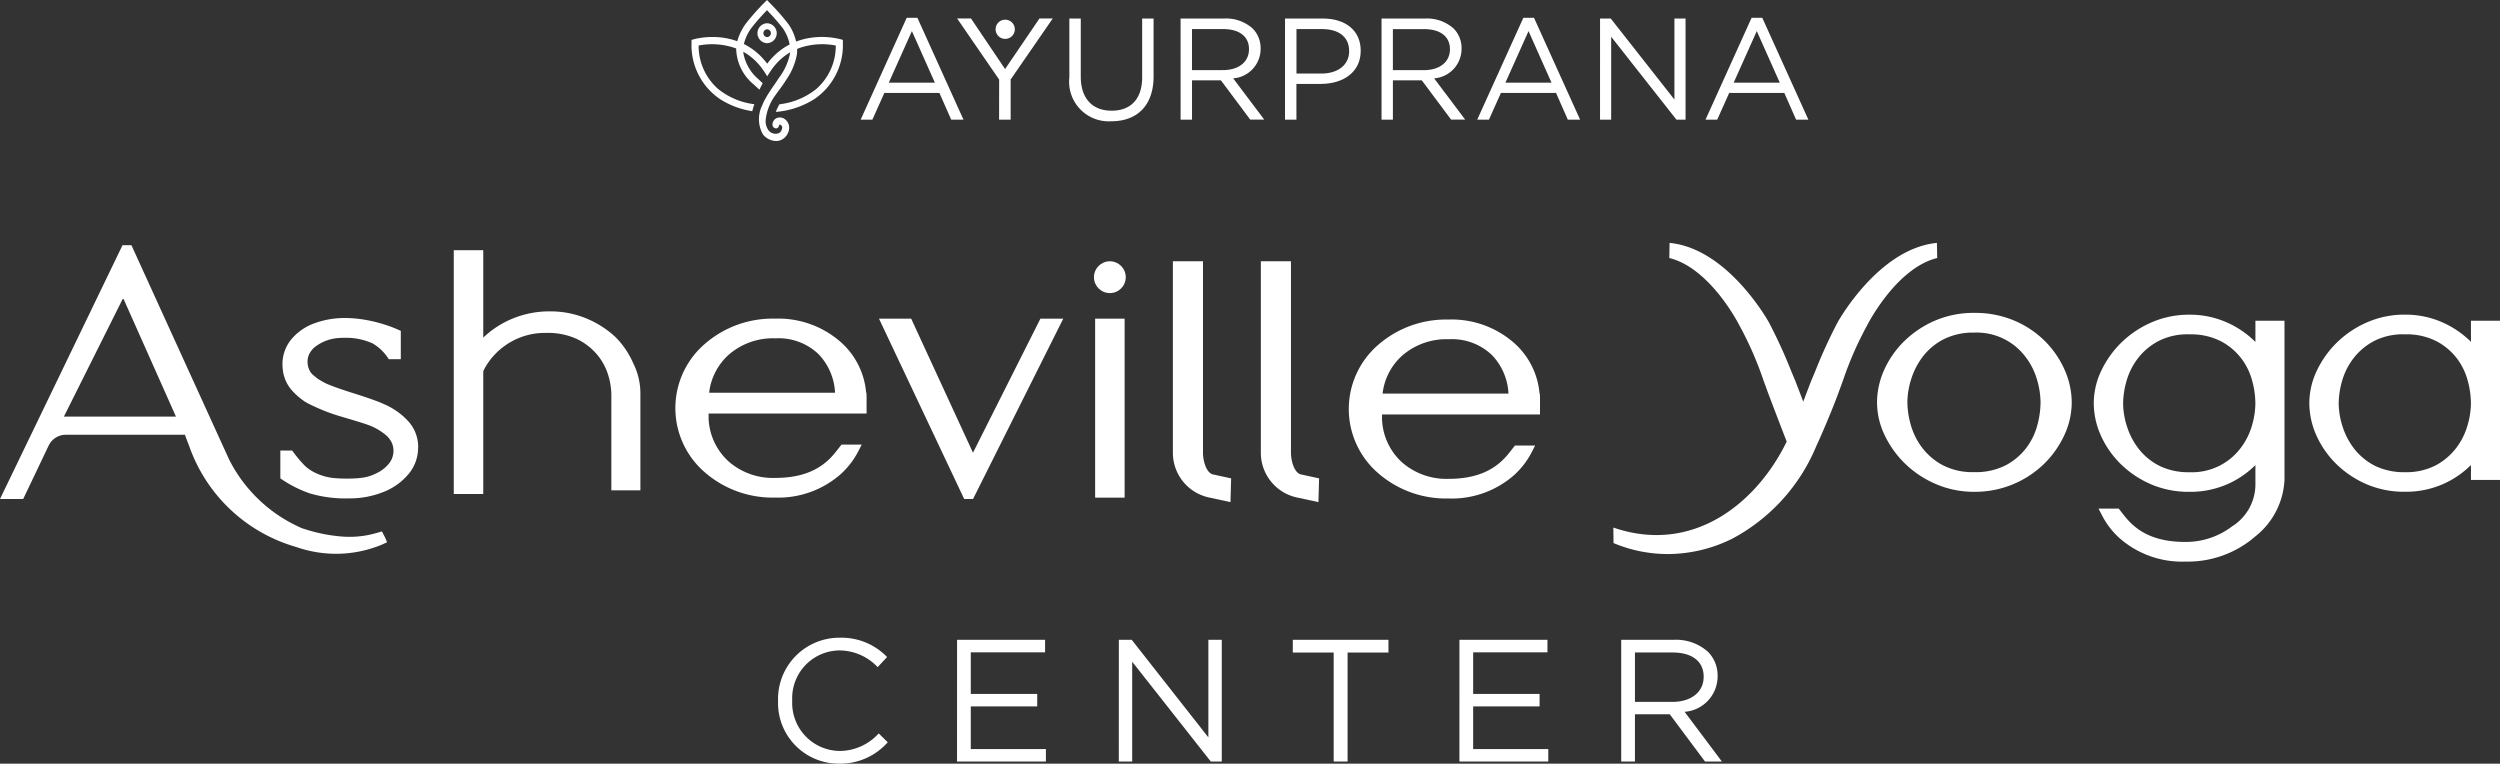
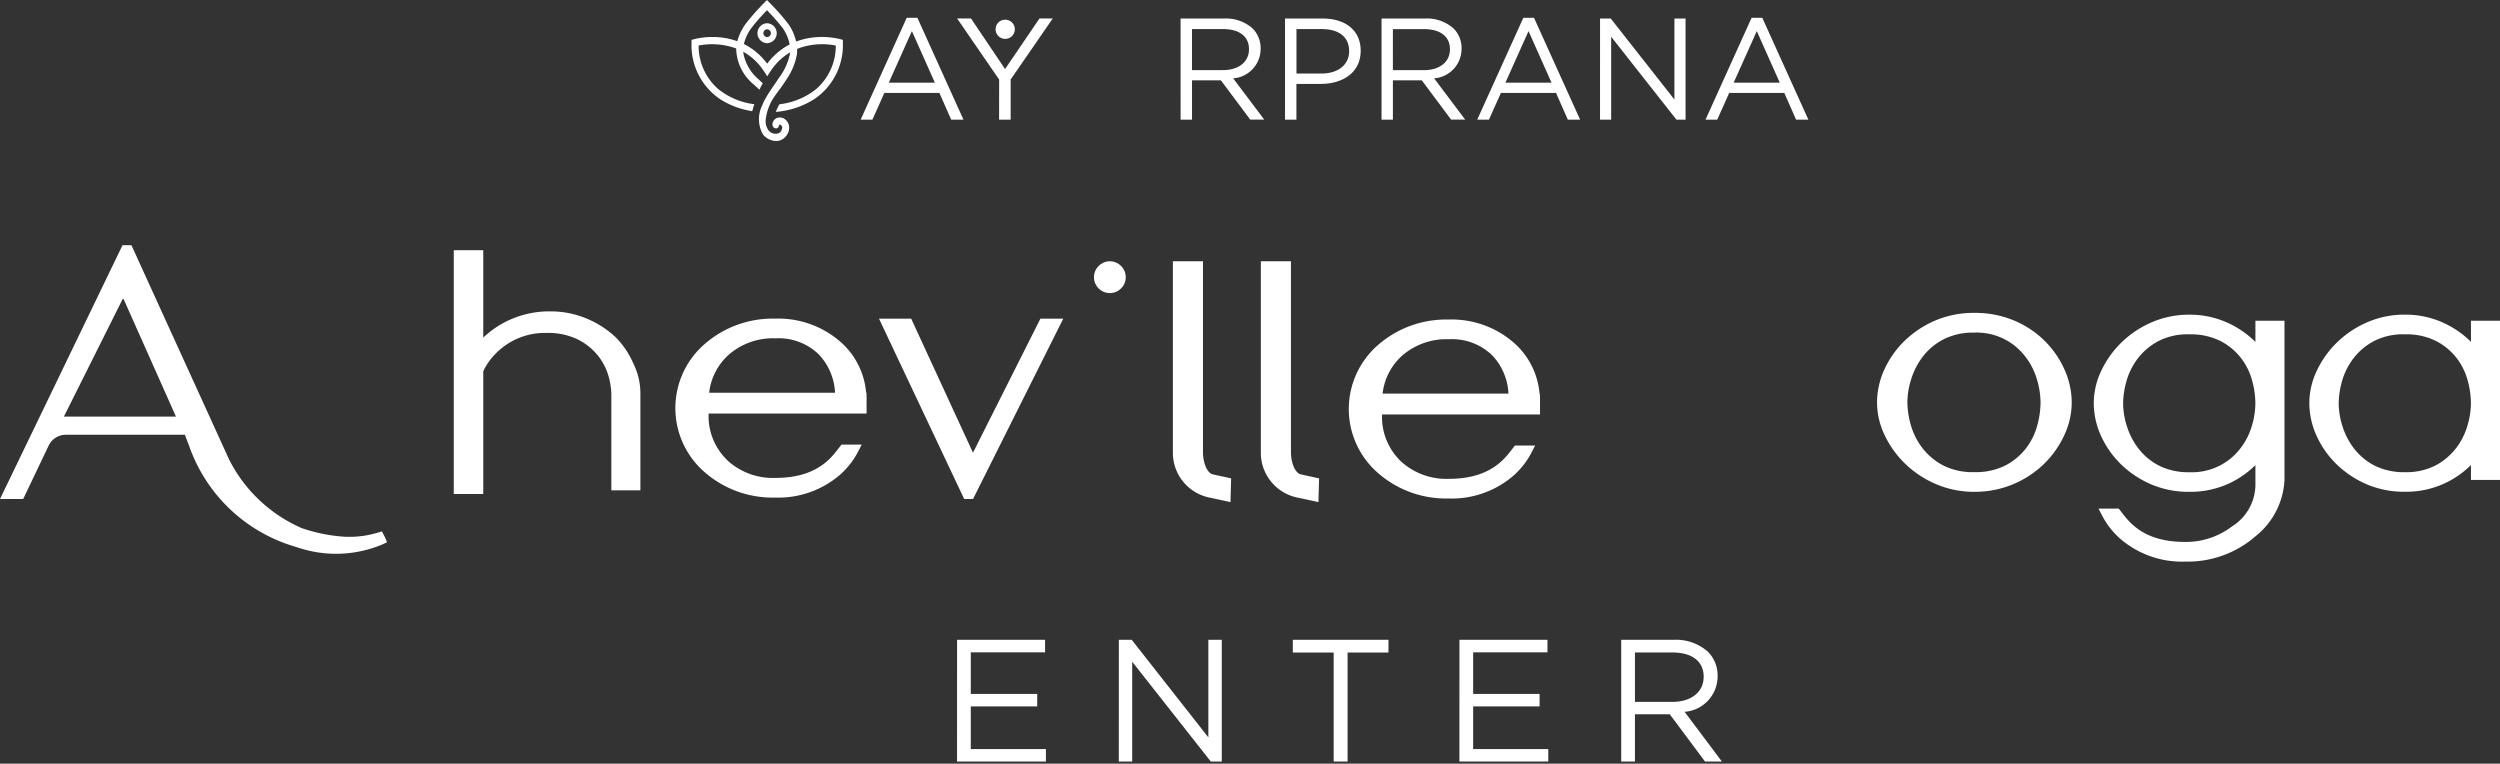
<svg xmlns="http://www.w3.org/2000/svg" width="211.999" height="64.757" viewBox="0 0 211.999 64.757">
  <rect x="0" y="0" width="211.999" height="64.757" fill="#333333" stroke="none" />
  <g id="Group_96" data-name="Group 96" transform="translate(-19.245 -29.178)">
    <g id="Group_69" data-name="Group 69" transform="translate(43.03 29.178)">
      <g id="Group_62" data-name="Group 62" transform="translate(0 20.596)">
        <path id="Path_4548" data-name="Path 4548" d="M536.06,90.454" transform="translate(-384.935 -90.312)" fill="#fff" />
-         <path id="Path_4549" data-name="Path 4549" d="M101.2,119.684c-.005-.093-.013-.185-.024-.274a3.2,3.2,0,0,0-.838-1.822,5.942,5.942,0,0,0-1.929-1.382c-.155-.07-.322-.143-.513-.223-.615-.237-1.364-.493-2.225-.762s-1.527-.506-2-.693a4.5,4.5,0,0,1-.785-.4c-.046-.024-.083-.042-.107-.058a3.516,3.516,0,0,1-.35-.27l-.072-.055a1.285,1.285,0,0,1-.448-.638,1.474,1.474,0,0,1-.078-.329c-.005-.043-.008-.087-.012-.129s0-.057,0-.086a1.455,1.455,0,0,1,.32-.935l.029-.035a1.894,1.894,0,0,1,.145-.169,1.337,1.337,0,0,1,.1-.088,3.662,3.662,0,0,1,2.016-.783c.2-.015.417-.022.656-.022a5.535,5.535,0,0,1,2.2.454l.039.017a4,4,0,0,1,1.22,1.106l.163.241h1.019v-2.406l-.329-.144a10.724,10.724,0,0,0-1.138-.417c-.349-.107-.688-.2-1.036-.271a10.343,10.343,0,0,0-2.159-.255,7.4,7.4,0,0,0-2.716.468,4.535,4.535,0,0,0-1.929,1.367,3.3,3.3,0,0,0-.728,2.1c0,.066,0,.13.007.2q.007.128.022.254a3.163,3.163,0,0,0,.812,1.79,5.8,5.8,0,0,0,1.059.911,4.1,4.1,0,0,0,.394.216,16.065,16.065,0,0,0,2.67,1.048l.752.223c.758.226,1.263.385,1.5.472a4.988,4.988,0,0,1,1.58.9,1.734,1.734,0,0,1,.332.382,1.522,1.522,0,0,1,.272.711c.006.049.01.1.013.155,0,.027,0,.054,0,.082a1.7,1.7,0,0,1-.4,1.084,2.973,2.973,0,0,1-1.079.816,3.541,3.541,0,0,1-1.067.349c-.128.02-.259.035-.395.048-.055.006-.11.011-.165.015l-.221.013a13.217,13.217,0,0,1-1.546-.018,4.69,4.69,0,0,1-1.749-.456l-.072-.036a3.539,3.539,0,0,1-.808-.555,10.171,10.171,0,0,1-.926-1.082l-.165-.219h-1v2.361l.246.163a10.005,10.005,0,0,0,2.256,1.109,10.5,10.5,0,0,0,3.3.422,7.61,7.61,0,0,0,2.98-.558,5.2,5.2,0,0,0,2.11-1.531,3.459,3.459,0,0,0,.79-2.183v-.007C101.206,119.8,101.2,119.743,101.2,119.684Z" transform="translate(-89.523 -102.484)" fill="#fff" />
        <path id="Path_4550" data-name="Path 4550" d="M191.289,117.068v.43a5.2,5.2,0,0,0,1.7,3.635,5.707,5.707,0,0,0,3.97,1.394c3.421,0,4.664-1.614,5.331-2.481l.271-.345h1.713l-.315.611a6.785,6.785,0,0,1-1.473,1.9,8.008,8.008,0,0,1-5.574,1.982,8.752,8.752,0,0,1-5.964-2.159,7.184,7.184,0,0,1,0-10.854,8.75,8.75,0,0,1,5.964-2.16A8.013,8.013,0,0,1,202.487,111a6.443,6.443,0,0,1,2.16,4.3h.027l.012.419v1.348Zm9.328-5.029a4.892,4.892,0,0,0-3.656-1.349,5.708,5.708,0,0,0-3.969,1.394,5.1,5.1,0,0,0-1.656,3.217h10.676A5.063,5.063,0,0,0,200.617,112.039Z" transform="translate(-154.985 -102.596)" fill="#fff" />
        <path id="Path_4551" data-name="Path 4551" d="M360.028,117.3v.43a5.2,5.2,0,0,0,1.7,3.635,5.707,5.707,0,0,0,3.97,1.394c3.421,0,4.664-1.614,5.331-2.481l.271-.345h1.712l-.315.611a6.8,6.8,0,0,1-1.473,1.9,8.01,8.01,0,0,1-5.574,1.981,8.752,8.752,0,0,1-5.964-2.159,7.184,7.184,0,0,1,0-10.854,8.75,8.75,0,0,1,5.964-2.16,8.013,8.013,0,0,1,5.574,1.982,6.443,6.443,0,0,1,2.16,4.3h.027l.013.418V117.3Zm9.328-5.029a4.892,4.892,0,0,0-3.656-1.349,5.711,5.711,0,0,0-3.97,1.394,5.1,5.1,0,0,0-1.656,3.217h10.676A5.063,5.063,0,0,0,369.357,112.271Z" transform="translate(-266.617 -102.75)" fill="#fff" />
        <path id="Path_4552" data-name="Path 4552" d="M148.153,101.437a7.126,7.126,0,0,0-1.5-2.208,8.2,8.2,0,0,0-2.466-1.577,7.957,7.957,0,0,0-3.088-.6,8.169,8.169,0,0,0-3.137.6,7.942,7.942,0,0,0-2.471,1.581c-.017.016-.031.034-.048.05V91.864h-2.5v20.674h2.5v-10.4a3.045,3.045,0,0,1,.179-.358,5.838,5.838,0,0,1,5.185-2.9,5.773,5.773,0,0,1,2.612.533,5.14,5.14,0,0,1,1.7,1.331,4.966,4.966,0,0,1,.912,1.687,5.956,5.956,0,0,1,.274,1.669v8.126h2.463v-8.257A5.7,5.7,0,0,0,148.153,101.437Z" transform="translate(-118.248 -91.244)" fill="#fff" />
        <g id="Group_57" data-name="Group 57" transform="translate(50.754 6.427)">
          <path id="Path_4553" data-name="Path 4553" d="M253.177,109.023l-5.718,11.366-5.24-11.366h-2.73l7.225,15.292h.751l7.649-15.292Z" transform="translate(-239.49 -109.023)" fill="#fff" />
        </g>
        <g id="Group_58" data-name="Group 58" transform="translate(68.981 1.561)">
-           <path id="Path_4554" data-name="Path 4554" d="M293.642,124.2V109.024h2.5V124.2Z" transform="translate(-293.541 -104.158)" fill="#fff" />
          <circle id="Ellipse_7" data-name="Ellipse 7" cx="1.349" cy="1.349" r="1.349" fill="#fff" />
        </g>
        <g id="Group_59" data-name="Group 59" transform="translate(75.672 1.562)">
          <path id="Path_4555" data-name="Path 4555" d="M318,115.069l-1.847-.4a3.875,3.875,0,0,1-3.036-3.765V94.647h2.553V110.9c0,.607.257,1.691.85,1.82l1.536.335Z" transform="translate(-313.114 -94.647)" fill="#fff" />
        </g>
        <g id="Group_60" data-name="Group 60" transform="translate(83.133 1.562)">
          <path id="Path_4556" data-name="Path 4556" d="M340.045,115.069l-1.847-.4a3.875,3.875,0,0,1-3.036-3.765V94.647h2.554V110.9c0,.607.257,1.691.85,1.82l1.536.335Z" transform="translate(-335.161 -94.647)" fill="#fff" />
        </g>
        <path id="Path_4557" data-name="Path 4557" d="M506.07,115.17a6.633,6.633,0,0,1-.623,2.76,8.238,8.238,0,0,1-1.7,2.422,8.394,8.394,0,0,1-5.933,2.392,8.156,8.156,0,0,1-3.269-.658,8.632,8.632,0,0,1-2.608-1.731,8.371,8.371,0,0,1-1.734-2.42,6.427,6.427,0,0,1-.643-2.764,6.753,6.753,0,0,1,.6-2.752,8.018,8.018,0,0,1,1.683-2.426,8.637,8.637,0,0,1,2.59-1.747,8.277,8.277,0,0,1,3.379-.674,8.5,8.5,0,0,1,3.432.673,8.221,8.221,0,0,1,2.6,1.766,8.12,8.12,0,0,1,1.645,2.438A6.886,6.886,0,0,1,506.07,115.17Zm-8.272,5.905a5.582,5.582,0,0,0,2.664-.575,5.3,5.3,0,0,0,1.733-1.45,5.493,5.493,0,0,0,.942-1.9,7.58,7.58,0,0,0,.289-1.991,6.969,6.969,0,0,0-.32-1.99,5.775,5.775,0,0,0-1-1.925,5.168,5.168,0,0,0-4.31-2,5.532,5.532,0,0,0-2.563.553,5.264,5.264,0,0,0-1.747,1.424,6.14,6.14,0,0,0-1.017,1.93,6.665,6.665,0,0,0-.336,2.01,7.3,7.3,0,0,0,.286,1.9,5.837,5.837,0,0,0,.948,1.919,5.409,5.409,0,0,0,1.752,1.5A5.493,5.493,0,0,0,497.8,121.075Z" transform="translate(-354.173 -101.635)" fill="#fff" />
        <path id="Path_4558" data-name="Path 4558" d="M611.574,108.537h2.466l0,13.5h-2.463v-1.263a7.89,7.89,0,0,1-2.2,1.54,7.8,7.8,0,0,1-3.245.727H606a8.076,8.076,0,0,1-3.207-.609,8.471,8.471,0,0,1-2.6-1.71,7.97,7.97,0,0,1-1.709-2.426,6.735,6.735,0,0,1-.614-2.778,6.41,6.41,0,0,1,.657-2.789,8.319,8.319,0,0,1,1.76-2.419,8.479,8.479,0,0,1,2.618-1.695,7.931,7.931,0,0,1,3.063-.594h.169a7.739,7.739,0,0,1,3.142.711,8.019,8.019,0,0,1,2.3,1.6Zm-2.958,12.251a5.392,5.392,0,0,0,1.686-1.43,5.725,5.725,0,0,0,.964-1.884,6.811,6.811,0,0,0,.308-1.938,7.448,7.448,0,0,0-.278-1.938,5.394,5.394,0,0,0-.909-1.861A5.28,5.28,0,0,0,608.7,110.3a5.556,5.556,0,0,0-2.626-.61h-.1a5.408,5.408,0,0,0-2.577.549,5.349,5.349,0,0,0-1.776,1.475,5.753,5.753,0,0,0-.97,1.92,7.218,7.218,0,0,0-.292,1.9,6.573,6.573,0,0,0,.344,2.018,6.082,6.082,0,0,0,1.038,1.925,5.218,5.218,0,0,0,1.772,1.4,5.633,5.633,0,0,0,2.461.505h.062A5.446,5.446,0,0,0,608.616,120.788Z" transform="translate(-425.825 -101.936)" fill="#fff" />
        <g id="Group_61" data-name="Group 61" transform="translate(153.768 6.089)">
          <path id="Path_4559" data-name="Path 4559" d="M557.574,108.537v1.8a8.017,8.017,0,0,0-2.3-1.6,7.738,7.738,0,0,0-3.142-.711h-.168a7.931,7.931,0,0,0-3.063.594,8.479,8.479,0,0,0-2.618,1.695,8.319,8.319,0,0,0-1.76,2.419,6.41,6.41,0,0,0-.657,2.789,6.736,6.736,0,0,0,.614,2.778,7.972,7.972,0,0,0,1.709,2.426,8.473,8.473,0,0,0,2.6,1.71,8.077,8.077,0,0,0,3.207.609h.133a7.8,7.8,0,0,0,3.245-.727,7.889,7.889,0,0,0,2.2-1.54v1.263h0v.312a4.21,4.21,0,0,1-1.98,3.623,6.466,6.466,0,0,1-4.011,1.318c-3.421,0-4.664-1.614-5.331-2.481l-.27-.345h-1.713l.316.611a6.784,6.784,0,0,0,1.473,1.9,8.008,8.008,0,0,0,5.574,1.982,8.75,8.75,0,0,0,5.964-2.16,6.494,6.494,0,0,0,2.442-4.762l0-13.5Zm-.308,8.937a5.725,5.725,0,0,1-.963,1.884,5.155,5.155,0,0,1-4.272,2.027h-.062a5.628,5.628,0,0,1-2.461-.506,5.211,5.211,0,0,1-1.772-1.4,6.081,6.081,0,0,1-1.038-1.925,6.573,6.573,0,0,1-.344-2.018,7.221,7.221,0,0,1,.292-1.9,5.746,5.746,0,0,1,.97-1.92,5.348,5.348,0,0,1,1.776-1.475,5.408,5.408,0,0,1,2.577-.549h.1a5.552,5.552,0,0,1,2.626.61,5.279,5.279,0,0,1,1.688,1.441,5.392,5.392,0,0,1,.909,1.861,7.443,7.443,0,0,1,.278,1.937A6.807,6.807,0,0,1,557.266,117.474Z" transform="translate(-543.868 -108.025)" fill="#fff" />
        </g>
-         <path id="Path_4560" data-name="Path 4560" d="M450.932,90.033l-.139.017c-4.876.573-8.249,6.659-8.282,6.72a42.946,42.946,0,0,0-1.907,4.168l-.3.712c-.169.426-.36.932-.562,1.463l-.146.385-.146-.385c-.2-.531-.393-1.037-.562-1.463l-.3-.712a42.844,42.844,0,0,0-1.907-4.168c-.033-.061-3.406-6.147-8.282-6.72l-.139-.017-.022,1.284.1.026c3.461.932,5.847,5.69,5.87,5.738a29.217,29.217,0,0,1,2.02,4.624l.227.619c.183.521,1.475,3.9,1.738,4.558-2.583,5.3-7.958,9.511-14.532,7.348l-.169-.056.015,1.314.078.032a11.849,11.849,0,0,0,4.526.9,12.328,12.328,0,0,0,5.459-1.3,15.7,15.7,0,0,0,7.127-7.841c.387-.836.9-2.031,1.354-3.157.262-.651.5-1.28.687-1.8l.227-.619a29.186,29.186,0,0,1,2.02-4.624c.024-.048,2.409-4.806,5.87-5.738l.1-.026Z" transform="translate(-310.466 -90.033)" fill="#fff" />
      </g>
      <g id="Group_67" data-name="Group 67" transform="translate(34.866 0)">
        <g id="Group_63" data-name="Group 63">
          <path id="Path_4561" data-name="Path 4561" d="M202.81,32.36a5.877,5.877,0,0,0-.7.124c-.089.021-.18.045-.27.071l-.139.043c-.067.021-.133.044-.2.068l-.1.035-.016-.074c0-.022-.009-.042-.016-.062a4.15,4.15,0,0,0-.622-1.348,19.036,19.036,0,0,0-1.572-1.786l-.246-.253-.243.252a19.431,19.431,0,0,0-1.574,1.786,4.758,4.758,0,0,0-.68,1.389l-.02.072-.069-.028a5.915,5.915,0,0,0-1.254-.289,6.612,6.612,0,0,0-2.331.139l-.222.065v.23a5.511,5.511,0,0,0,2.433,4.8,7.02,7.02,0,0,0,2.718,1.013,5.04,5.04,0,0,1,.175-.591,6.069,6.069,0,0,1-3.068-1.29,4.872,4.872,0,0,1-1.659-3.631l0-.058.057-.01a5.975,5.975,0,0,1,3.085.246l.045.017,0,.048a4.043,4.043,0,0,0,1.5,3.013l.022.02c.066.062.257.24.449.415.088-.187.182-.37.281-.547-.17-.159-.321-.3-.338-.321a3.775,3.775,0,0,1-1.3-2.21l-.015-.131.114.055a4.984,4.984,0,0,1,1.506,1.393c.057.078.112.16.167.242l.06.091c.061.092.128.193.186.293.058-.1.126-.2.188-.3l.11-.164c.039-.056.076-.112.117-.167a5.217,5.217,0,0,1,.734-.822c.082-.075.169-.148.263-.222a4.307,4.307,0,0,1,.409-.285l.12-.074-.019.139a5.042,5.042,0,0,1-.925,2.018l-.061.094c-.124.192-.255.382-.382.567-.1.138-.191.277-.284.417l-.014.024c-.138.205-.259.4-.361.58a4.841,4.841,0,0,0-.33.677,2.624,2.624,0,0,0,.074,2.449,1.489,1.489,0,0,0,1.113.553,1.028,1.028,0,0,0,.593-.18,1.177,1.177,0,0,0,.349-.374,1.139,1.139,0,0,0,.167-.606.89.89,0,0,0-.307-.645.722.722,0,0,0-.586-.183.576.576,0,0,0-.443.3.652.652,0,0,0-.08.345.331.331,0,0,0,.307.277.249.249,0,0,0,.221-.173l.006-.015.066-.147.03.017a.17.17,0,0,1,.1.045.3.3,0,0,1,.093.16.211.211,0,0,1,0,.04.592.592,0,0,1-.252.459.756.756,0,0,1-.927-.254,1.337,1.337,0,0,1-.218-.891,4.318,4.318,0,0,1,.864-2.117c.1-.148.21-.293.316-.437.187-.253.38-.515.546-.791l.008-.013a5.428,5.428,0,0,0,.916-2.192,3.29,3.29,0,0,0,.012-.386V33.33l.067-.027c.117-.048.232-.089.352-.125l.132-.039.037-.011a6,6,0,0,1,2.635-.1l.057.01,0,.058a4.862,4.862,0,0,1-1.658,3.631A6.081,6.081,0,0,1,200.149,38l-.16.022a4.267,4.267,0,0,0-.308.646,7.188,7.188,0,0,0,3.252-1.076,5.513,5.513,0,0,0,2.433-4.8v-.23l-.225-.066A6.568,6.568,0,0,0,202.81,32.36Zm-2,.612a5.284,5.284,0,0,0-.458.271h0a5.661,5.661,0,0,0-1.348,1.268l-.053.069-.053-.069a5.527,5.527,0,0,0-1.874-1.576l-.047-.024.01-.052a3.849,3.849,0,0,1,.611-1.292,17.437,17.437,0,0,1,1.288-1.475l.048-.051.048.051a17.981,17.981,0,0,1,1.287,1.473,3.547,3.547,0,0,1,.555,1.242.771.771,0,0,1,.019.1l.013.05Z" transform="translate(-192.544 -29.178)" fill="#fff" />
          <path id="Path_4562" data-name="Path 4562" d="M209.837,35.006a.846.846,0,0,0,0,1.691h.021a.846.846,0,0,0-.021-1.69Zm.023,1.174-.023,0a.331.331,0,0,1,0-.661l.024,0a.33.33,0,0,1,0,.657h0" transform="translate(-203.439 -33.034)" fill="#fff" />
          <path id="Path_4563" data-name="Path 4563" d="M211.456,36.725h0Z" transform="translate(-205.056 -34.171)" fill="#fff" />
        </g>
        <g id="Group_66" data-name="Group 66" transform="translate(14.329 1.51)">
          <g id="Group_64" data-name="Group 64" transform="translate(11.447 0.159)">
            <path id="Path_4564" data-name="Path 4564" d="M270.333,34.925a.814.814,0,1,1-.814-.814.814.814,0,0,1,.814.814Z" transform="translate(-268.705 -34.111)" fill="#fff" />
          </g>
          <g id="Group_65" data-name="Group 65">
            <path id="Path_4565" data-name="Path 4565" d="M238.79,33.641h.907l3.907,8.636h-1.041l-1-2.266h-4.667l-1.017,2.266h-.992Zm2.389,5.5-1.948-4.373-1.96,4.373Z" transform="translate(-234.882 -33.641)" fill="#fff" />
            <path id="Path_4566" data-name="Path 4566" d="M262.625,39l-3.565-5.182h1.176l2.891,4.288,2.915-4.288h1.127L263.6,38.991V42.4h-.98Z" transform="translate(-250.877 -33.761)" fill="#fff" />
-             <path id="Path_4567" data-name="Path 4567" d="M287.183,38.808V33.822h.968v4.925c0,1.85.98,2.891,2.621,2.891,1.58,0,2.585-.956,2.585-2.83V33.822h.968v4.912c0,2.5-1.433,3.8-3.577,3.8A3.359,3.359,0,0,1,287.183,38.808Z" transform="translate(-269.482 -33.761)" fill="#fff" />
            <path id="Path_4568" data-name="Path 4568" d="M315.052,33.822h3.687a3.38,3.38,0,0,1,2.438.858,2.367,2.367,0,0,1,.662,1.69v.025a2.51,2.51,0,0,1-2.327,2.5l2.634,3.5h-1.188l-2.487-3.332h-2.45V42.4h-.968Zm3.6,4.373c1.286,0,2.2-.662,2.2-1.764v-.025c0-1.053-.809-1.69-2.192-1.69H316.02V38.2Z" transform="translate(-287.919 -33.761)" fill="#fff" />
            <path id="Path_4569" data-name="Path 4569" d="M341.22,33.822h3.209c1.935,0,3.209,1.029,3.209,2.72v.024c0,1.85-1.544,2.8-3.369,2.8h-2.082V42.4h-.968Zm3.087,4.667c1.421,0,2.352-.759,2.352-1.886v-.025c0-1.225-.919-1.862-2.3-1.862h-2.168v3.773Z" transform="translate(-305.231 -33.761)" fill="#fff" />
            <path id="Path_4570" data-name="Path 4570" d="M365.4,33.822h3.687a3.379,3.379,0,0,1,2.437.858,2.367,2.367,0,0,1,.662,1.69v.025a2.51,2.51,0,0,1-2.327,2.5l2.634,3.5H371.3l-2.487-3.332h-2.45V42.4H365.4ZM369,38.2c1.286,0,2.2-.662,2.2-1.764v-.025c0-1.053-.808-1.69-2.192-1.69h-2.646V38.2Z" transform="translate(-321.226 -33.761)" fill="#fff" />
            <path id="Path_4571" data-name="Path 4571" d="M393.3,33.641h.906l3.908,8.636h-1.041l-1-2.266H391.4l-1.017,2.266h-.992Zm2.389,5.5-1.948-4.373-1.96,4.373Z" transform="translate(-337.102 -33.641)" fill="#fff" />
            <path id="Path_4572" data-name="Path 4572" d="M420.158,33.822h.907l5.4,6.872V33.822h.943V42.4h-.772L421.1,35.366V42.4h-.944Z" transform="translate(-357.454 -33.761)" fill="#fff" />
            <path id="Path_4573" data-name="Path 4573" d="M450.488,33.641h.907l3.908,8.636h-1.041l-1-2.266H448.59l-1.017,2.266h-.992Zm2.389,5.5-1.948-4.373-1.96,4.373Z" transform="translate(-374.934 -33.641)" fill="#fff" />
          </g>
        </g>
      </g>
      <g id="Group_68" data-name="Group 68" transform="translate(42.196 54.079)">
-         <path id="Path_4574" data-name="Path 4574" d="M214.2,194.337v-.03a5.2,5.2,0,0,1,5.221-5.339,5.374,5.374,0,0,1,4.026,1.637l-.8.856a4.486,4.486,0,0,0-3.245-1.416,4.048,4.048,0,0,0-4,4.233v.029a4.074,4.074,0,0,0,4,4.263,4.482,4.482,0,0,0,3.333-1.489l.767.752a5.376,5.376,0,0,1-4.13,1.814A5.149,5.149,0,0,1,214.2,194.337Z" transform="translate(-214.203 -188.968)" fill="#fff" />
        <path id="Path_4575" data-name="Path 4575" d="M259.051,189.491h7.463v1.062h-6.3v3.525h5.634v1.062h-5.634v3.613h6.371v1.062h-7.537Z" transform="translate(-243.873 -189.314)" fill="#fff" />
        <path id="Path_4576" data-name="Path 4576" d="M299.586,189.491h1.091l6.5,8.274v-8.274h1.136v10.324h-.929l-6.667-8.466v8.466h-1.135Z" transform="translate(-270.689 -189.314)" fill="#fff" />
        <path id="Path_4577" data-name="Path 4577" d="M346.637,190.568h-3.466v-1.077h8.112v1.077h-3.466v9.247h-1.18Z" transform="translate(-299.523 -189.314)" fill="#fff" />
        <path id="Path_4578" data-name="Path 4578" d="M384.926,189.491h7.463v1.062h-6.3v3.525h5.634v1.062h-5.634v3.613h6.371v1.062h-7.536Z" transform="translate(-327.147 -189.314)" fill="#fff" />
        <path id="Path_4579" data-name="Path 4579" d="M425.46,189.491H429.9a4.071,4.071,0,0,1,2.935,1.032,2.851,2.851,0,0,1,.8,2.035v.03a3.021,3.021,0,0,1-2.8,3.008L434,199.815h-1.431l-2.994-4.012h-2.95v4.012H425.46Zm4.336,5.265c1.549,0,2.655-.8,2.655-2.124V192.6c0-1.268-.973-2.035-2.64-2.035h-3.186v4.189Z" transform="translate(-353.963 -189.314)" fill="#fff" />
      </g>
    </g>
    <g id="Group_70" data-name="Group 70" transform="translate(19.245 49.969)">
      <path id="Path_4580" data-name="Path 4580" d="M51.914,115.426l-.281-.544-.431.126c-.162.046-.333.091-.529.137a8.266,8.266,0,0,1-2.389.175,13.747,13.747,0,0,1-3.114-.607c-.1-.031-.209-.067-.313-.1a12.464,12.464,0,0,1-6.181-5.826l-1.129-2.474-7.156-15.7h-.759L19.245,112.133h1.967l2.158-4.527a1.608,1.608,0,0,1,1.441-.92H34.928c.112.317.225.613.337.891h0a13.568,13.568,0,0,0,9.088,8.622c.177.064.347.117.5.159a10.116,10.116,0,0,0,6.846-.385l.367-.173ZM24.662,105.147l5.026-10.056,4.478,10.056Z" transform="translate(-19.245 -90.609)" fill="#fff" />
    </g>
  </g>
</svg>